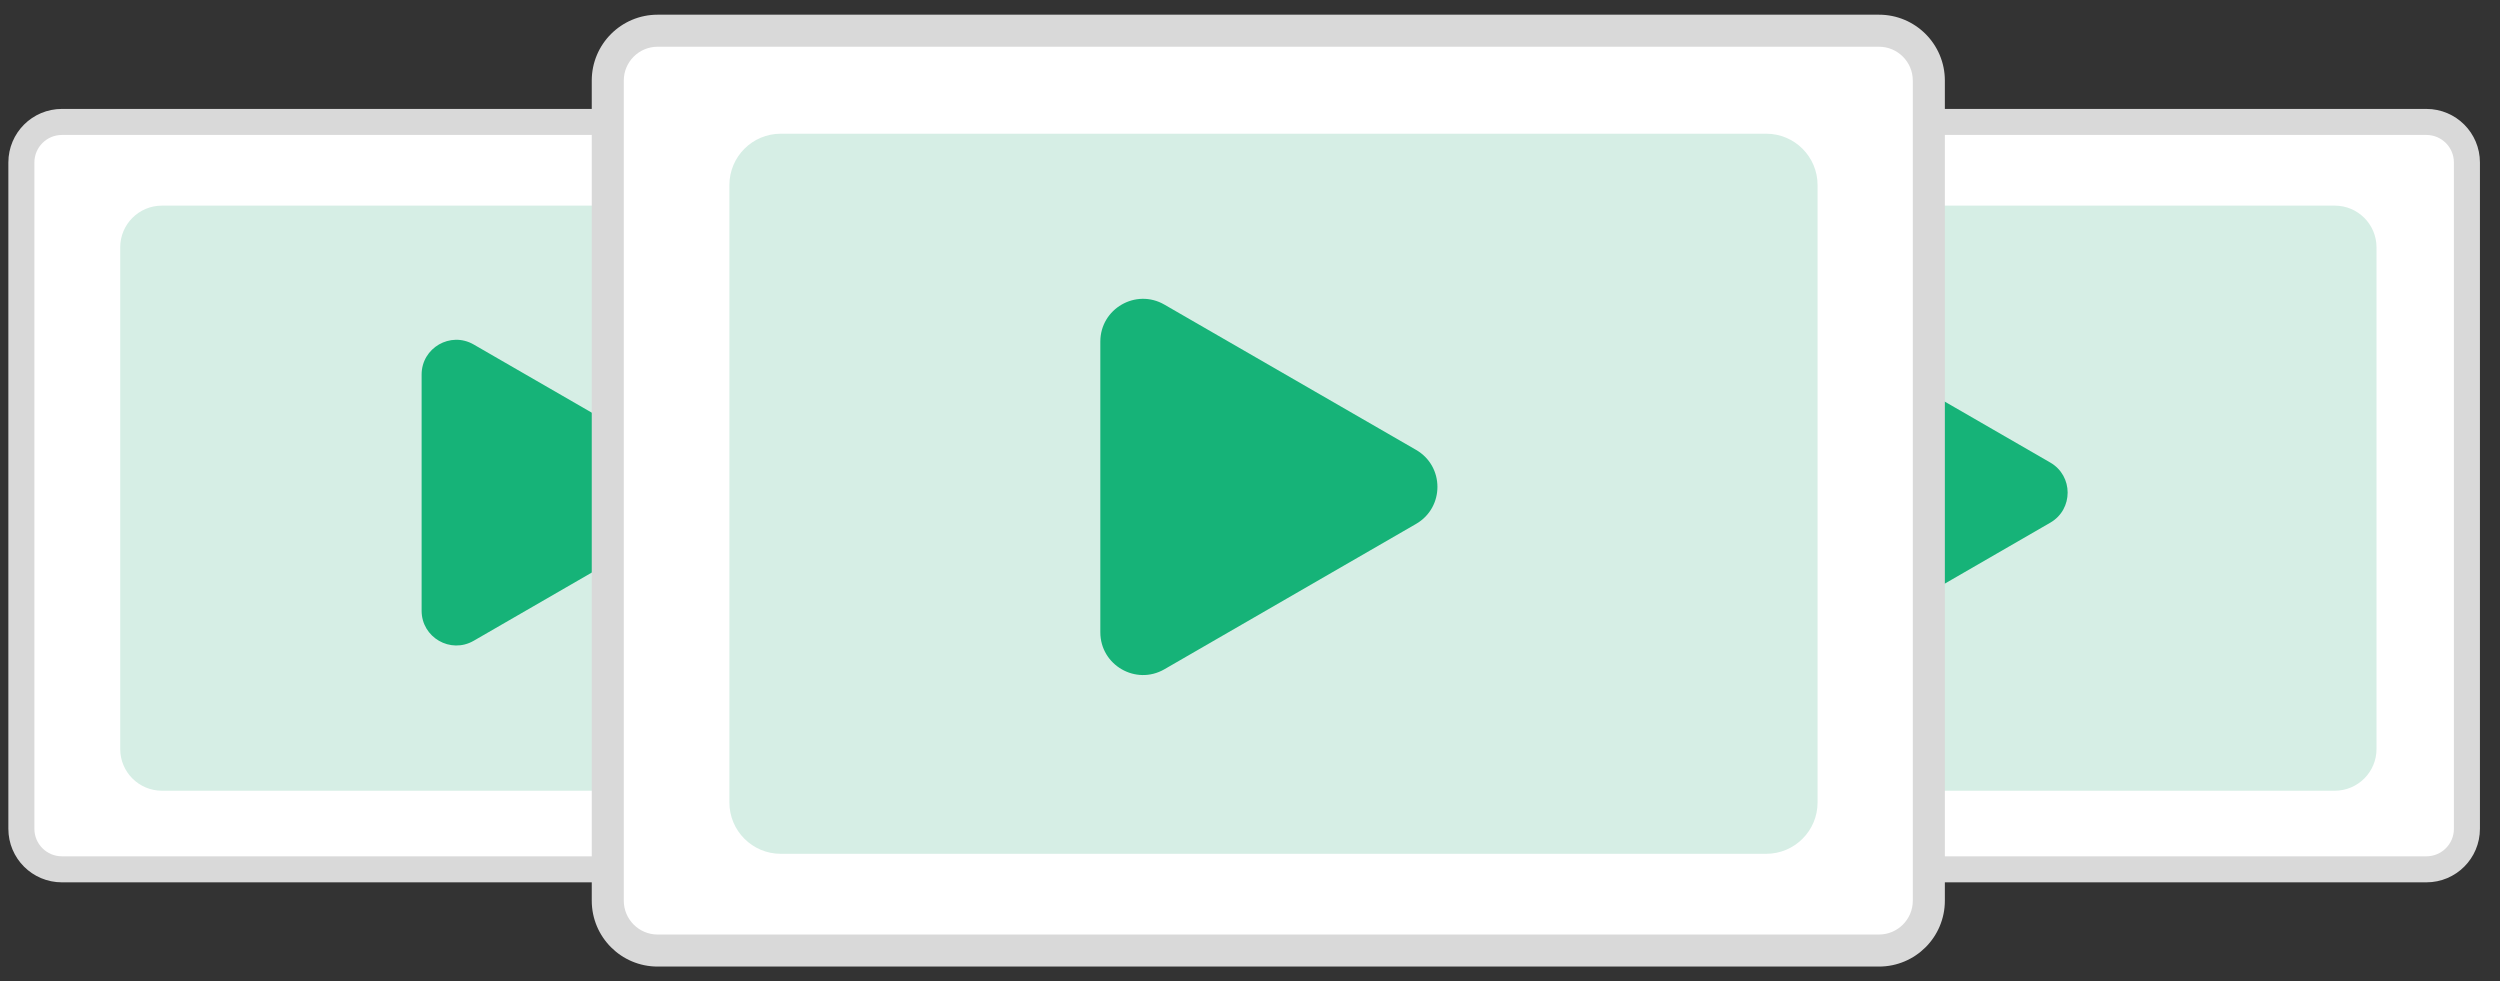
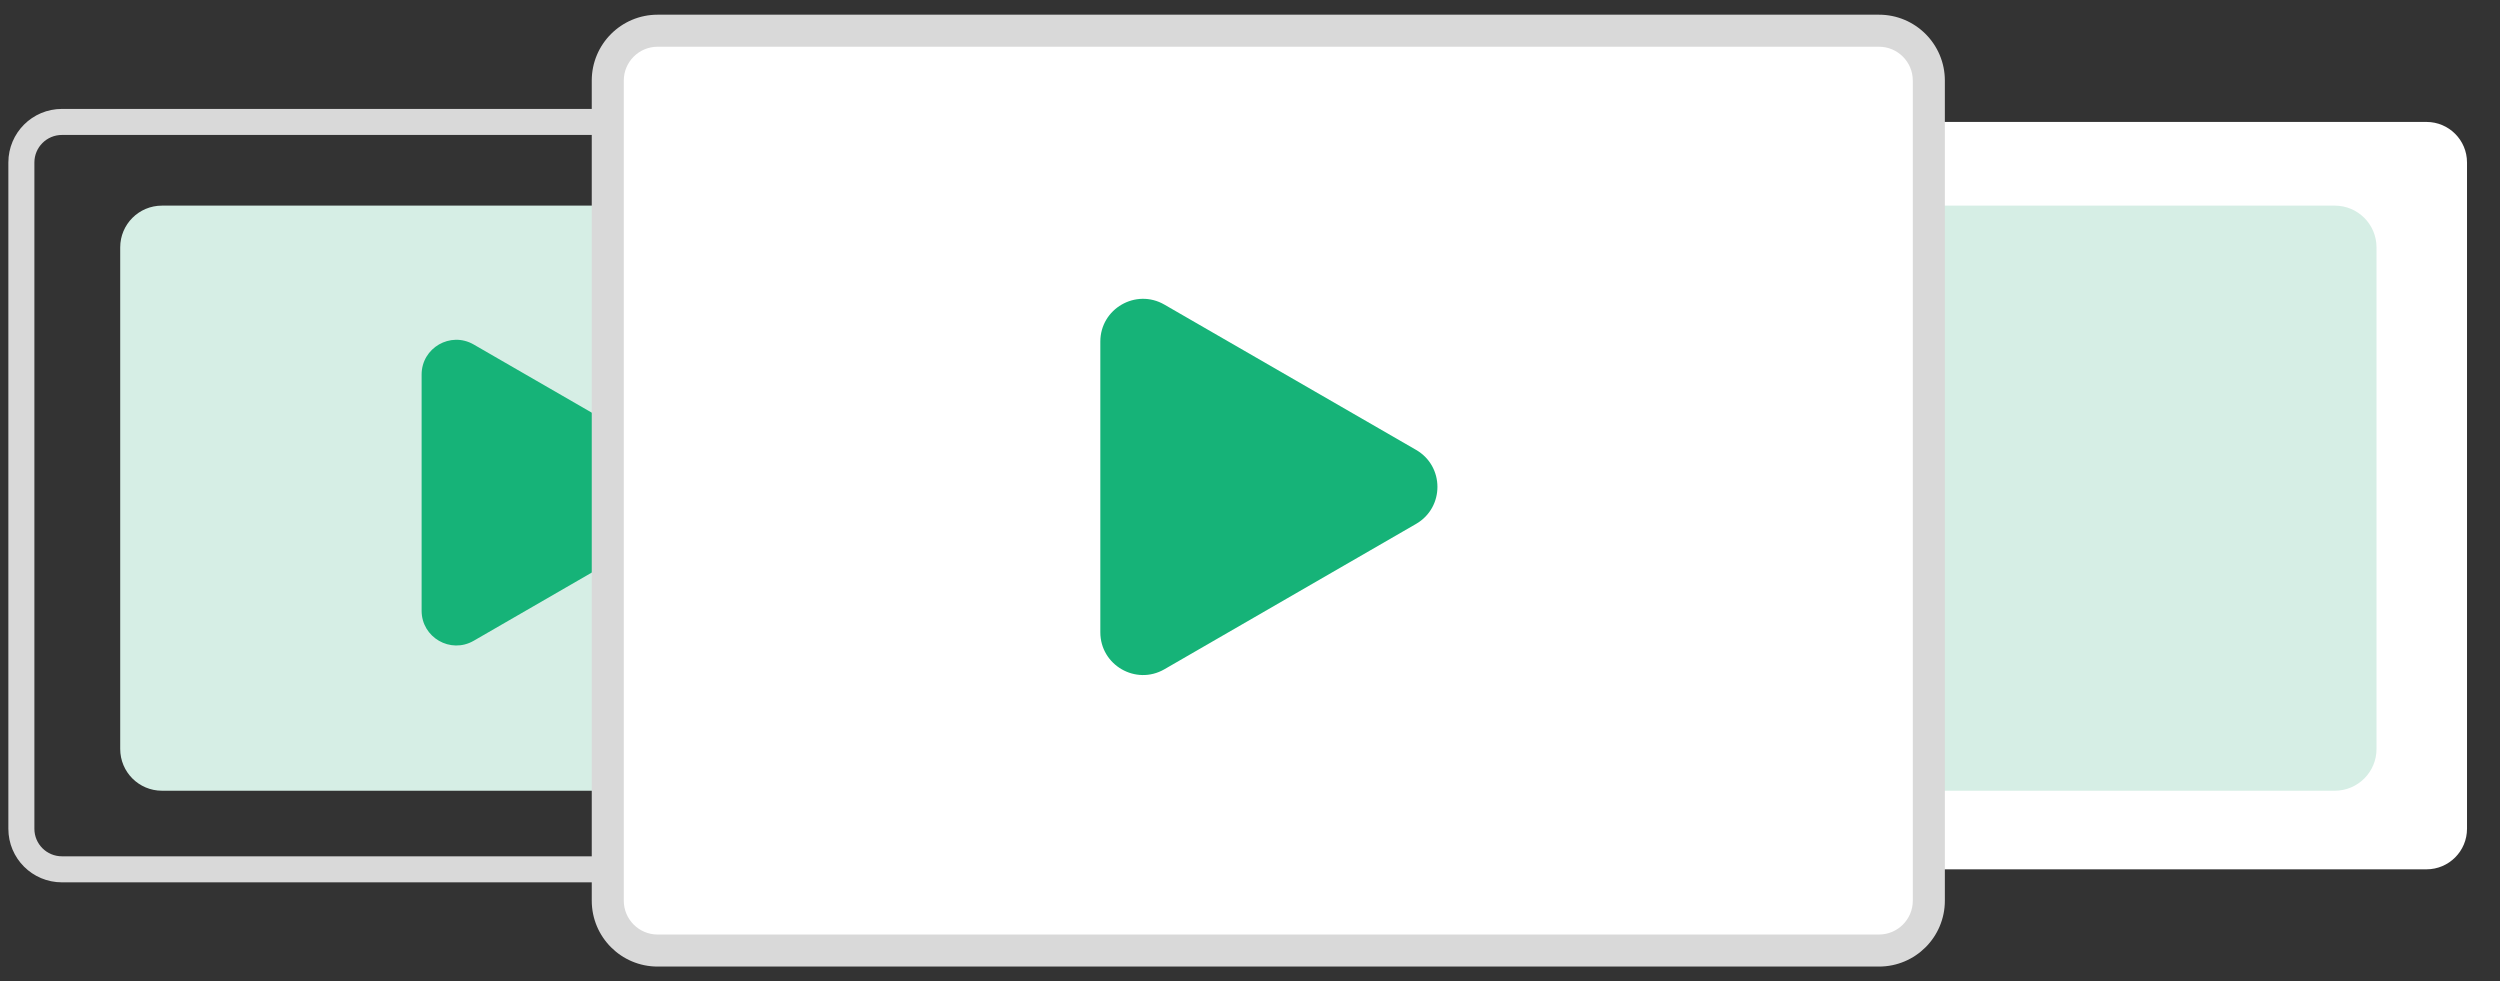
<svg xmlns="http://www.w3.org/2000/svg" width="107" height="42" viewBox="0 0 107 42" fill="none">
  <rect x="0" y="0" width="107" height="42" fill="#333333" stroke="none" />
-   <path d="M45.126 5.219H2.649C1.691 5.219 0.915 5.995 0.915 6.953V35.472C0.915 36.43 1.691 37.207 2.649 37.207H45.126C46.083 37.207 46.86 36.43 46.86 35.472V6.953C46.86 5.995 46.083 5.219 45.126 5.219Z" fill="white" />
  <path d="M45.122 5.776C45.772 5.776 46.3 6.304 46.3 6.954V35.473C46.3 36.123 45.772 36.65 45.122 36.65H2.65C2 36.65 1.472 36.123 1.472 35.473V6.954C1.472 6.304 2 5.776 2.65 5.776H45.122ZM45.122 4.662H2.65C1.383 4.662 0.358 5.687 0.358 6.954V35.473C0.358 36.739 1.383 37.764 2.65 37.764H45.122C46.389 37.764 47.413 36.739 47.413 35.473V6.954C47.413 5.687 46.389 4.662 45.122 4.662Z" fill="#D9D9D9" />
  <path d="M41.201 8.801H6.931C5.944 8.801 5.145 9.601 5.145 10.587V32.056C5.145 33.043 5.944 33.843 6.931 33.843H41.201C42.187 33.843 42.987 33.043 42.987 32.056V10.587C42.987 9.601 42.187 8.801 41.201 8.801Z" fill="#D6EEE5" />
  <path d="M29.025 22.37C30.015 21.799 30.015 20.369 29.025 19.797L20.273 14.744C19.282 14.172 18.045 14.887 18.045 16.031V26.139C18.045 27.283 19.283 27.998 20.273 27.426L29.025 22.37Z" fill="#16B378" />
  <path d="M103.854 5.219H61.377C60.419 5.219 59.643 5.995 59.643 6.953V35.472C59.643 36.43 60.419 37.207 61.377 37.207H103.854C104.811 37.207 105.588 36.43 105.588 35.472V6.953C105.588 5.995 104.811 5.219 103.854 5.219Z" fill="white" />
-   <path d="M103.85 5.776C104.5 5.776 105.027 6.304 105.027 6.954V35.473C105.027 36.123 104.5 36.65 103.85 36.65H61.377C60.727 36.65 60.2 36.123 60.2 35.473V6.954C60.2 6.304 60.727 5.776 61.377 5.776H103.85ZM103.85 4.662H61.377C60.111 4.662 59.086 5.687 59.086 6.954V35.473C59.086 36.739 60.111 37.764 61.377 37.764H103.85C105.116 37.764 106.141 36.739 106.141 35.473V6.954C106.141 5.687 105.116 4.662 103.85 4.662Z" fill="#D9D9D9" />
  <path d="M99.929 8.801H65.659C64.672 8.801 63.873 9.601 63.873 10.587V32.056C63.873 33.043 64.672 33.843 65.659 33.843H99.929C100.915 33.843 101.715 33.043 101.715 32.056V10.587C101.715 9.601 100.915 8.801 99.929 8.801Z" fill="#D6EEE5" />
-   <path d="M87.753 22.37C88.743 21.799 88.743 20.369 87.752 19.797L79 14.744C78.01 14.172 76.772 14.887 76.772 16.031V26.139C76.772 27.283 78.01 27.998 79.001 27.426L87.753 22.37Z" fill="#16B378" />
  <path d="M80.424 1.314H28.147C26.968 1.314 26.013 2.27 26.013 3.449V38.548C26.013 39.727 26.968 40.683 28.147 40.683H80.424C81.603 40.683 82.559 39.727 82.559 38.548V3.449C82.559 2.27 81.603 1.314 80.424 1.314Z" fill="white" />
  <path d="M80.42 2C81.219 2 81.868 2.649 81.868 3.449V38.549C81.868 39.349 81.219 39.998 80.42 39.998H28.147C27.347 39.998 26.698 39.349 26.698 38.549V3.449C26.698 2.649 27.347 2 28.147 2H80.42ZM80.42 0.629H28.147C26.588 0.629 25.327 1.891 25.327 3.449V38.549C25.327 40.107 26.588 41.369 28.147 41.369H80.42C81.978 41.369 83.24 40.107 83.24 38.549V3.449C83.24 1.891 81.978 0.629 80.42 0.629Z" fill="#D9D9D9" />
-   <path d="M75.593 5.723H33.416C32.202 5.723 31.218 6.707 31.218 7.921V34.344C31.218 35.559 32.202 36.543 33.416 36.543H75.593C76.808 36.543 77.792 35.559 77.792 34.344V7.921C77.792 6.707 76.808 5.723 75.593 5.723Z" fill="#D6EEE5" />
  <path d="M60.608 22.423C61.827 21.719 61.827 19.959 60.608 19.255L49.836 13.037C48.617 12.333 47.094 13.213 47.094 14.62V27.061C47.094 28.469 48.618 29.348 49.836 28.645L60.608 22.423Z" fill="#16B378" />
</svg>